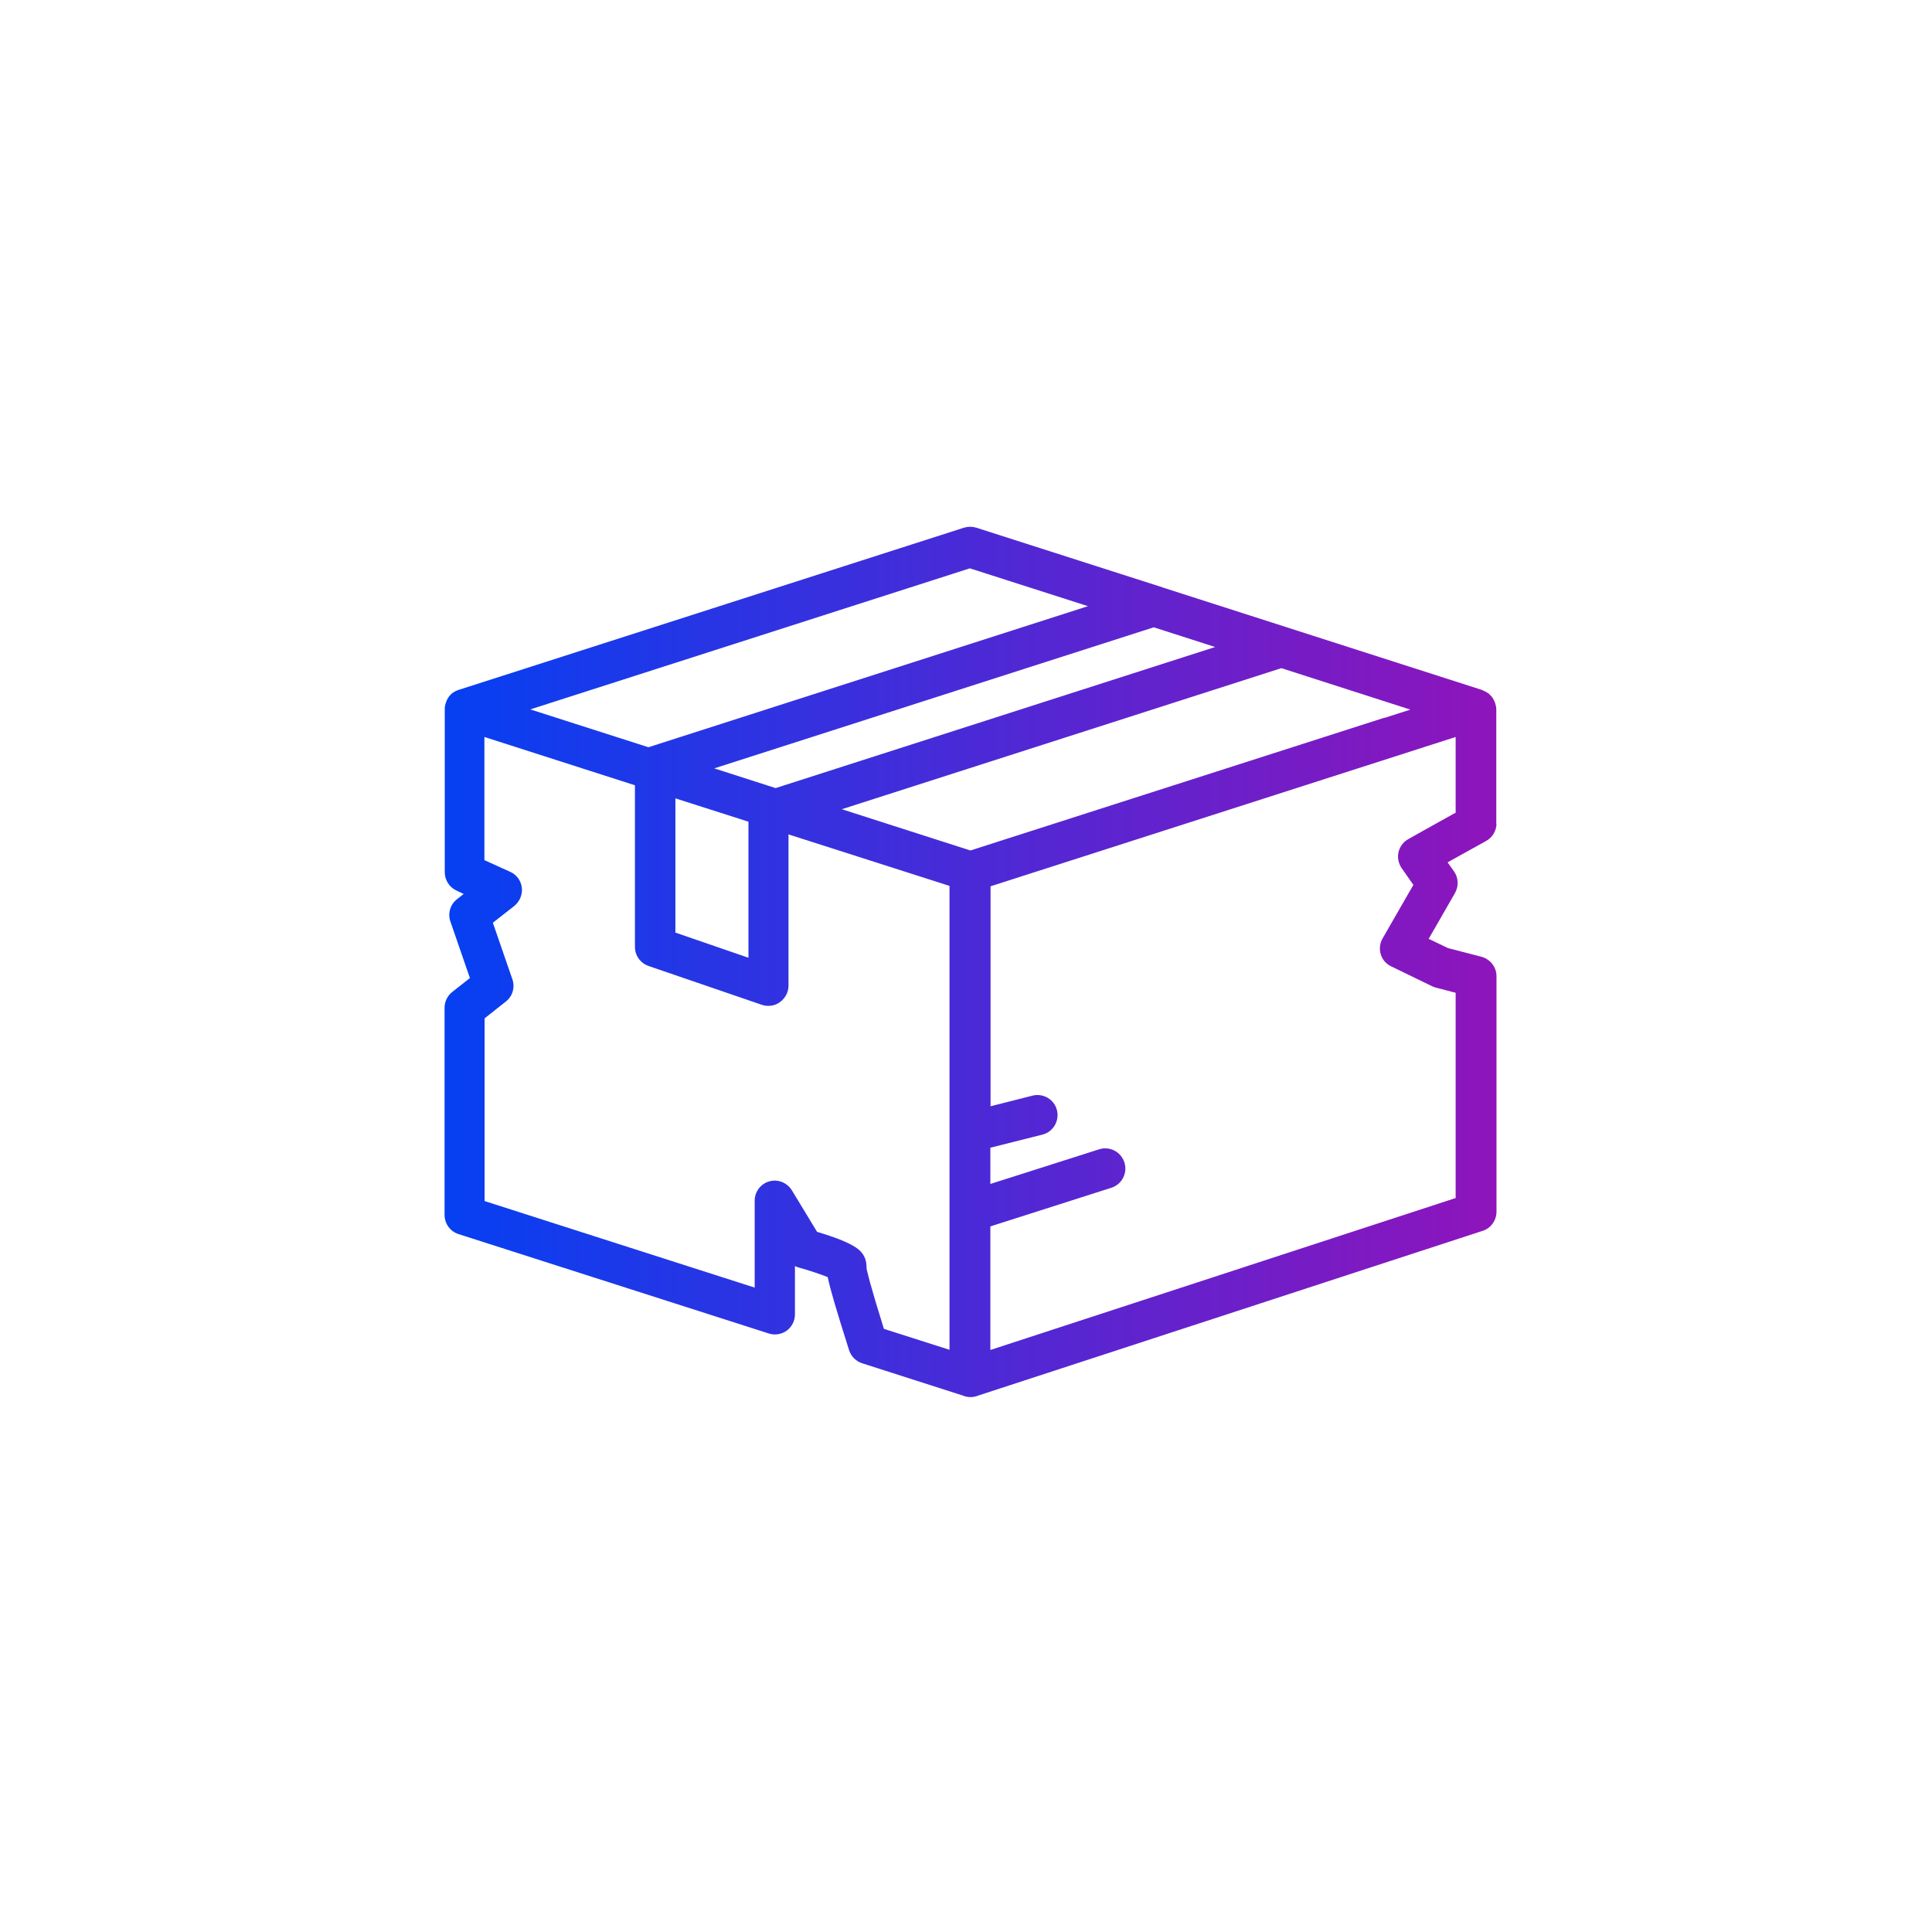
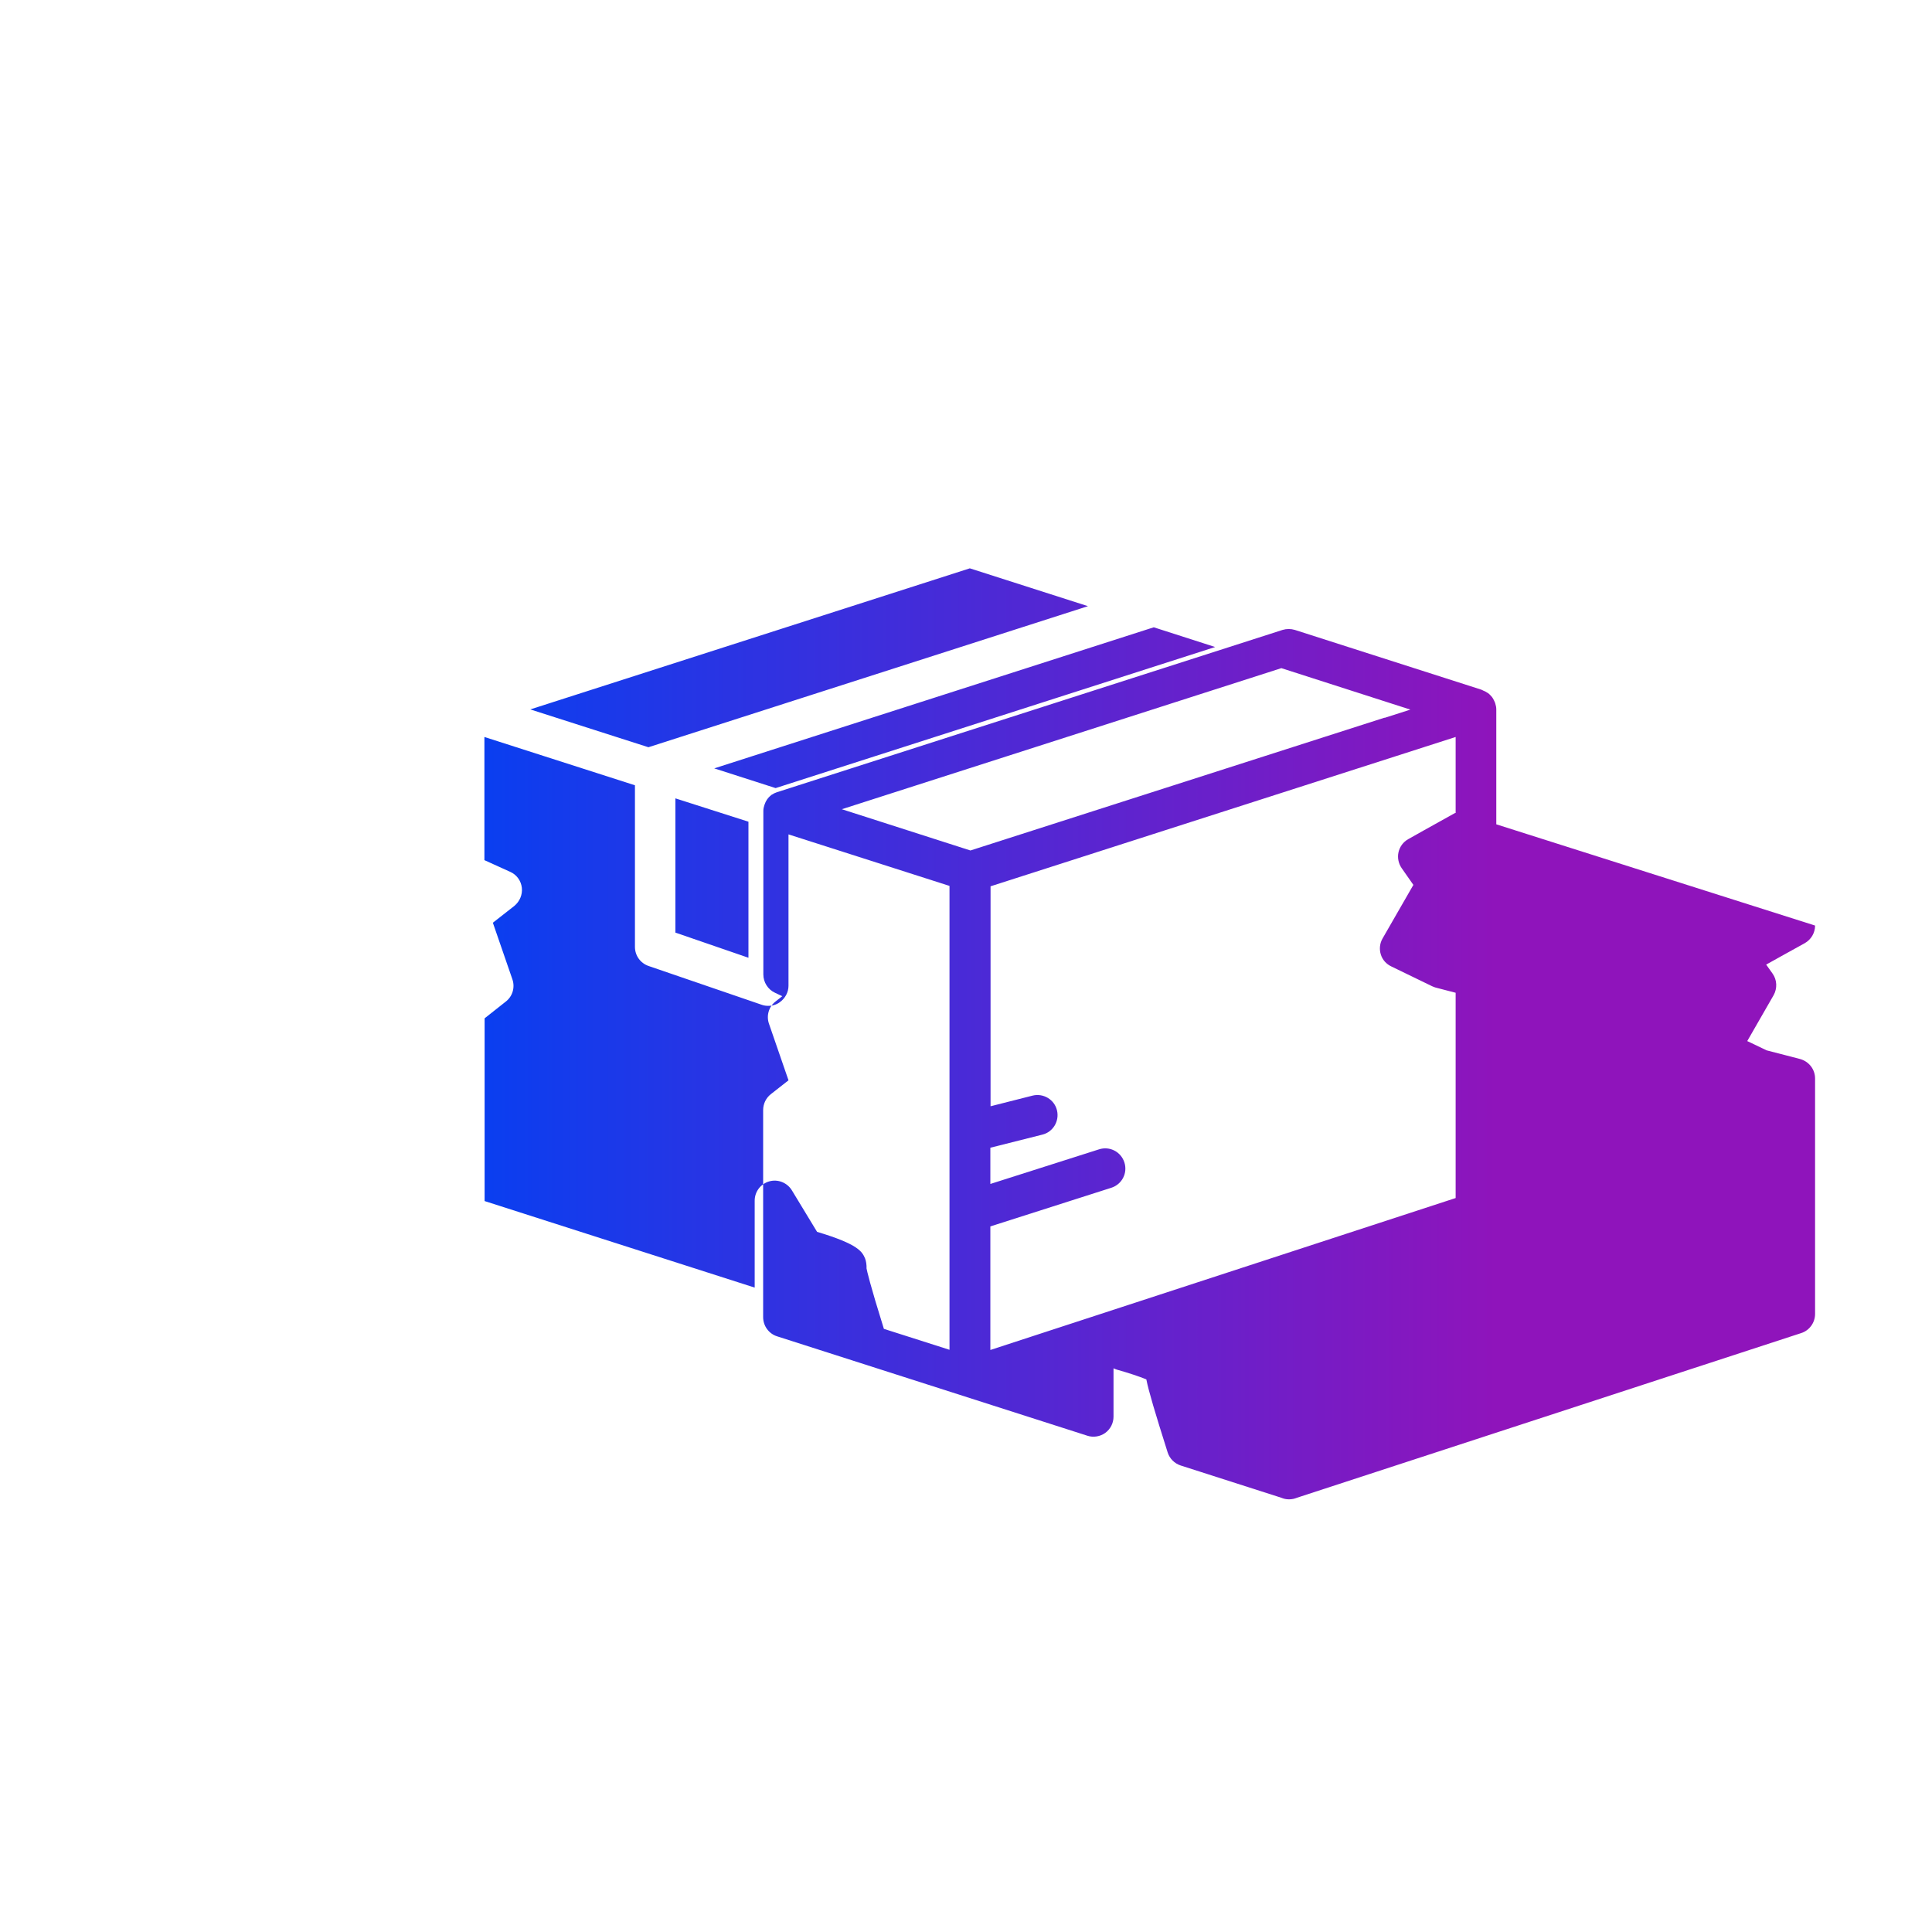
<svg xmlns="http://www.w3.org/2000/svg" id="icons" viewBox="0 0 96 96">
  <defs>
    <style>
      .cls-1 {
        fill: url(#Neues_Verlaufsfeld_1);
      }
    </style>
    <linearGradient id="Neues_Verlaufsfeld_1" data-name="Neues Verlaufsfeld 1" x1="22.08" y1="47.83" x2="74.35" y2="47.83" gradientUnits="userSpaceOnUse">
      <stop offset="0" stop-color="#0540f2" />
      <stop offset="1" stop-color="#8f14bb" />
    </linearGradient>
  </defs>
-   <path id="fläche_verlauf" data-name="fläche verlauf" class="cls-1" d="M74.35,40.96v-5.71c0-.1-.02-.2-.05-.29,0-.02-.02-.04-.02-.06-.03-.07-.06-.13-.1-.2-.01-.02-.03-.04-.04-.06-.06-.07-.12-.14-.2-.2,0,0,0,0,0,0,0,0-.02,0-.02-.01-.07-.05-.15-.09-.23-.12-.01,0-.02-.01-.03-.02l-15.83-5.08s-.03,0-.05-.02l-9.27-2.97c-.2-.06-.41-.06-.61,0l-25.11,8.06s-.02.01-.03.01c-.09.03-.17.07-.24.12,0,0,0,0-.01,0-.07.06-.14.12-.19.19-.02.02-.03.04-.05.07-.04.06-.07.12-.09.18-.01.03-.02.05-.03.08-.03.09-.05.18-.05.28v8.13c0,.39.23.75.58.91l.36.17-.33.26c-.34.26-.47.71-.33,1.11l.97,2.81-.88.69c-.24.19-.38.48-.38.79v10.29c0,.43.28.82.69.95l15.42,4.94c.3.1.64.04.89-.14.26-.19.41-.49.41-.81v-2.4c.06.03.12.05.18.07.54.15,1.11.34,1.45.48.12.6.43,1.64,1.06,3.63.1.31.34.55.65.65l4.99,1.6c.12.05.24.08.37.08,0,0,.01,0,.02,0,0,0,.01,0,.02,0,.13,0,.26-.03.38-.08l25.05-8.18c.41-.13.69-.52.69-.95v-11.7c0-.46-.31-.85-.75-.97l-1.66-.43-.96-.46,1.31-2.28c.19-.34.17-.76-.05-1.07l-.32-.45c.56-.31,1.27-.71,1.91-1.06.32-.18.52-.51.52-.88ZM68.8,35.66l-20.58,6.6-6.39-2.05,21.84-7.01,6.41,2.06-1.28.41ZM33.56,39.67l3.63,1.16v6.76l-3.63-1.25v-6.67ZM60.38,32.15l-21.84,7.01-3.05-.98,21.84-7.01,3.05.98ZM48.19,28.24l5.87,1.88-21.84,7.01-5.87-1.88,21.84-7.01ZM43.06,63.01c0-.17-.02-.34-.08-.49-.14-.31-.3-.69-2.38-1.31l-1.25-2.06c-.23-.38-.69-.57-1.12-.45-.43.12-.73.51-.73.96v4.32l-13.42-4.3v-9.08l1.05-.83c.34-.26.47-.71.33-1.11l-.97-2.81,1.06-.83c.27-.22.42-.56.38-.91s-.26-.65-.58-.79l-1.28-.58v-6.12l7.48,2.4v8.03c0,.43.27.81.68.95l5.63,1.93c.11.04.22.05.32.05.21,0,.41-.06.58-.19.26-.19.42-.49.42-.81v-7.52l8,2.56v23.05l-3.26-1.04c-.7-2.24-.84-2.88-.87-3.04ZM72.35,40.37c-1.16.64-2.38,1.33-2.38,1.33-.25.14-.42.38-.48.65-.06.27,0,.56.16.79l.58.83-1.53,2.66c-.14.24-.17.53-.09.79.08.27.27.48.52.6l2.02.98c.06.03.12.05.18.07l1,.26v10.2s-23.12,7.55-23.12,7.55v-6.14l6.01-1.92c.53-.17.82-.73.65-1.26-.17-.53-.73-.82-1.26-.65l-5.4,1.72v-1.8l2.58-.65c.54-.13.86-.68.73-1.21-.13-.54-.68-.86-1.21-.73l-2.09.53v-10.93l20.09-6.45,3.02-.97v3.74Z" />
+   <path id="fläche_verlauf" data-name="fläche verlauf" class="cls-1" d="M74.35,40.96v-5.71c0-.1-.02-.2-.05-.29,0-.02-.02-.04-.02-.06-.03-.07-.06-.13-.1-.2-.01-.02-.03-.04-.04-.06-.06-.07-.12-.14-.2-.2,0,0,0,0,0,0,0,0-.02,0-.02-.01-.07-.05-.15-.09-.23-.12-.01,0-.02-.01-.03-.02s-.03,0-.05-.02l-9.27-2.97c-.2-.06-.41-.06-.61,0l-25.11,8.06s-.02.01-.03.01c-.09.03-.17.07-.24.12,0,0,0,0-.01,0-.07.06-.14.12-.19.19-.02.02-.03.04-.05.07-.04.06-.07.12-.09.18-.01.03-.02.05-.03.08-.03.09-.05.18-.05.28v8.13c0,.39.23.75.58.91l.36.17-.33.26c-.34.26-.47.71-.33,1.11l.97,2.81-.88.69c-.24.19-.38.48-.38.79v10.29c0,.43.28.82.69.95l15.42,4.94c.3.1.64.04.89-.14.26-.19.41-.49.41-.81v-2.4c.06.03.12.05.18.07.54.15,1.11.34,1.45.48.12.6.43,1.64,1.06,3.63.1.31.34.55.65.65l4.99,1.6c.12.05.24.08.37.08,0,0,.01,0,.02,0,0,0,.01,0,.02,0,.13,0,.26-.03.38-.08l25.05-8.18c.41-.13.69-.52.69-.95v-11.7c0-.46-.31-.85-.75-.97l-1.66-.43-.96-.46,1.31-2.28c.19-.34.17-.76-.05-1.07l-.32-.45c.56-.31,1.27-.71,1.91-1.06.32-.18.52-.51.52-.88ZM68.8,35.66l-20.58,6.6-6.39-2.05,21.84-7.01,6.41,2.06-1.28.41ZM33.56,39.67l3.63,1.16v6.76l-3.63-1.25v-6.67ZM60.38,32.15l-21.84,7.01-3.05-.98,21.84-7.01,3.05.98ZM48.19,28.24l5.87,1.88-21.84,7.01-5.87-1.88,21.84-7.01ZM43.06,63.01c0-.17-.02-.34-.08-.49-.14-.31-.3-.69-2.38-1.31l-1.25-2.06c-.23-.38-.69-.57-1.12-.45-.43.12-.73.51-.73.96v4.32l-13.42-4.3v-9.08l1.05-.83c.34-.26.47-.71.33-1.11l-.97-2.81,1.06-.83c.27-.22.42-.56.38-.91s-.26-.65-.58-.79l-1.28-.58v-6.12l7.48,2.4v8.03c0,.43.27.81.68.95l5.63,1.93c.11.04.22.05.32.05.21,0,.41-.06.58-.19.26-.19.42-.49.42-.81v-7.52l8,2.56v23.05l-3.26-1.04c-.7-2.24-.84-2.88-.87-3.04ZM72.35,40.37c-1.16.64-2.38,1.33-2.38,1.33-.25.14-.42.38-.48.65-.06.27,0,.56.16.79l.58.83-1.53,2.66c-.14.24-.17.53-.09.79.08.27.27.48.52.6l2.02.98c.06.03.12.05.18.07l1,.26v10.2s-23.12,7.55-23.12,7.55v-6.14l6.01-1.92c.53-.17.82-.73.65-1.26-.17-.53-.73-.82-1.26-.65l-5.4,1.72v-1.8l2.58-.65c.54-.13.86-.68.73-1.21-.13-.54-.68-.86-1.21-.73l-2.09.53v-10.93l20.09-6.45,3.02-.97v3.74Z" />
</svg>